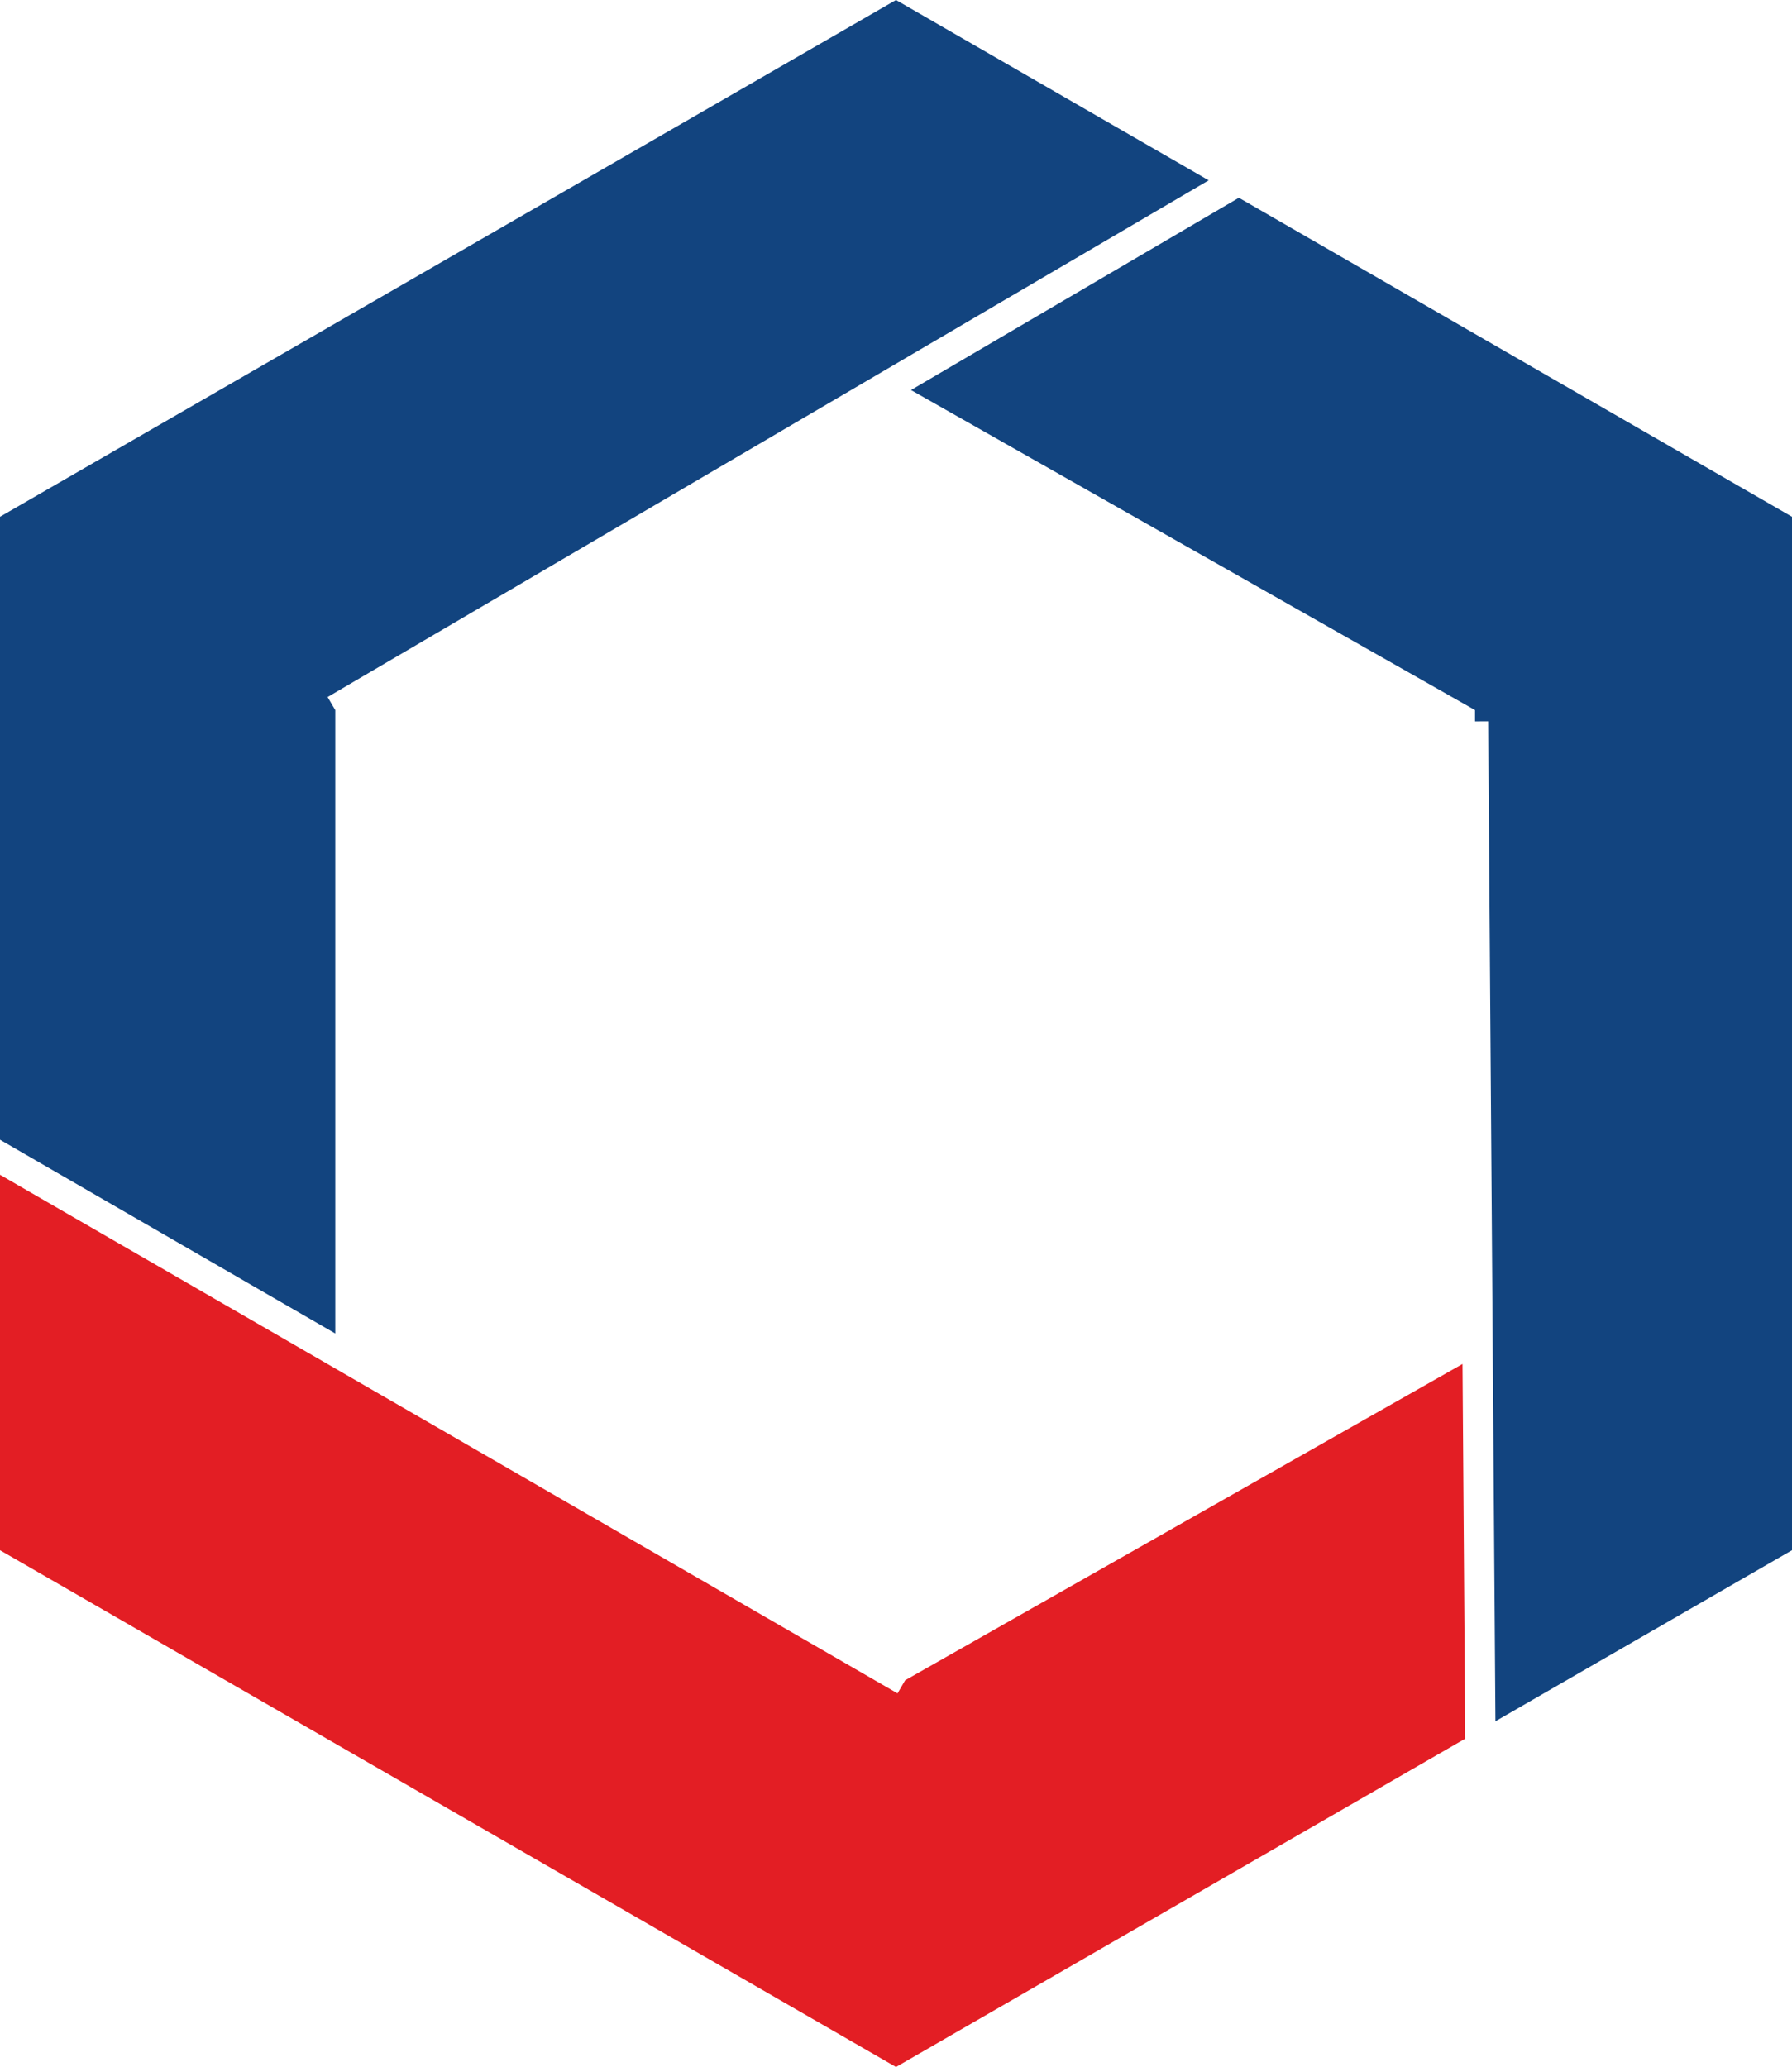
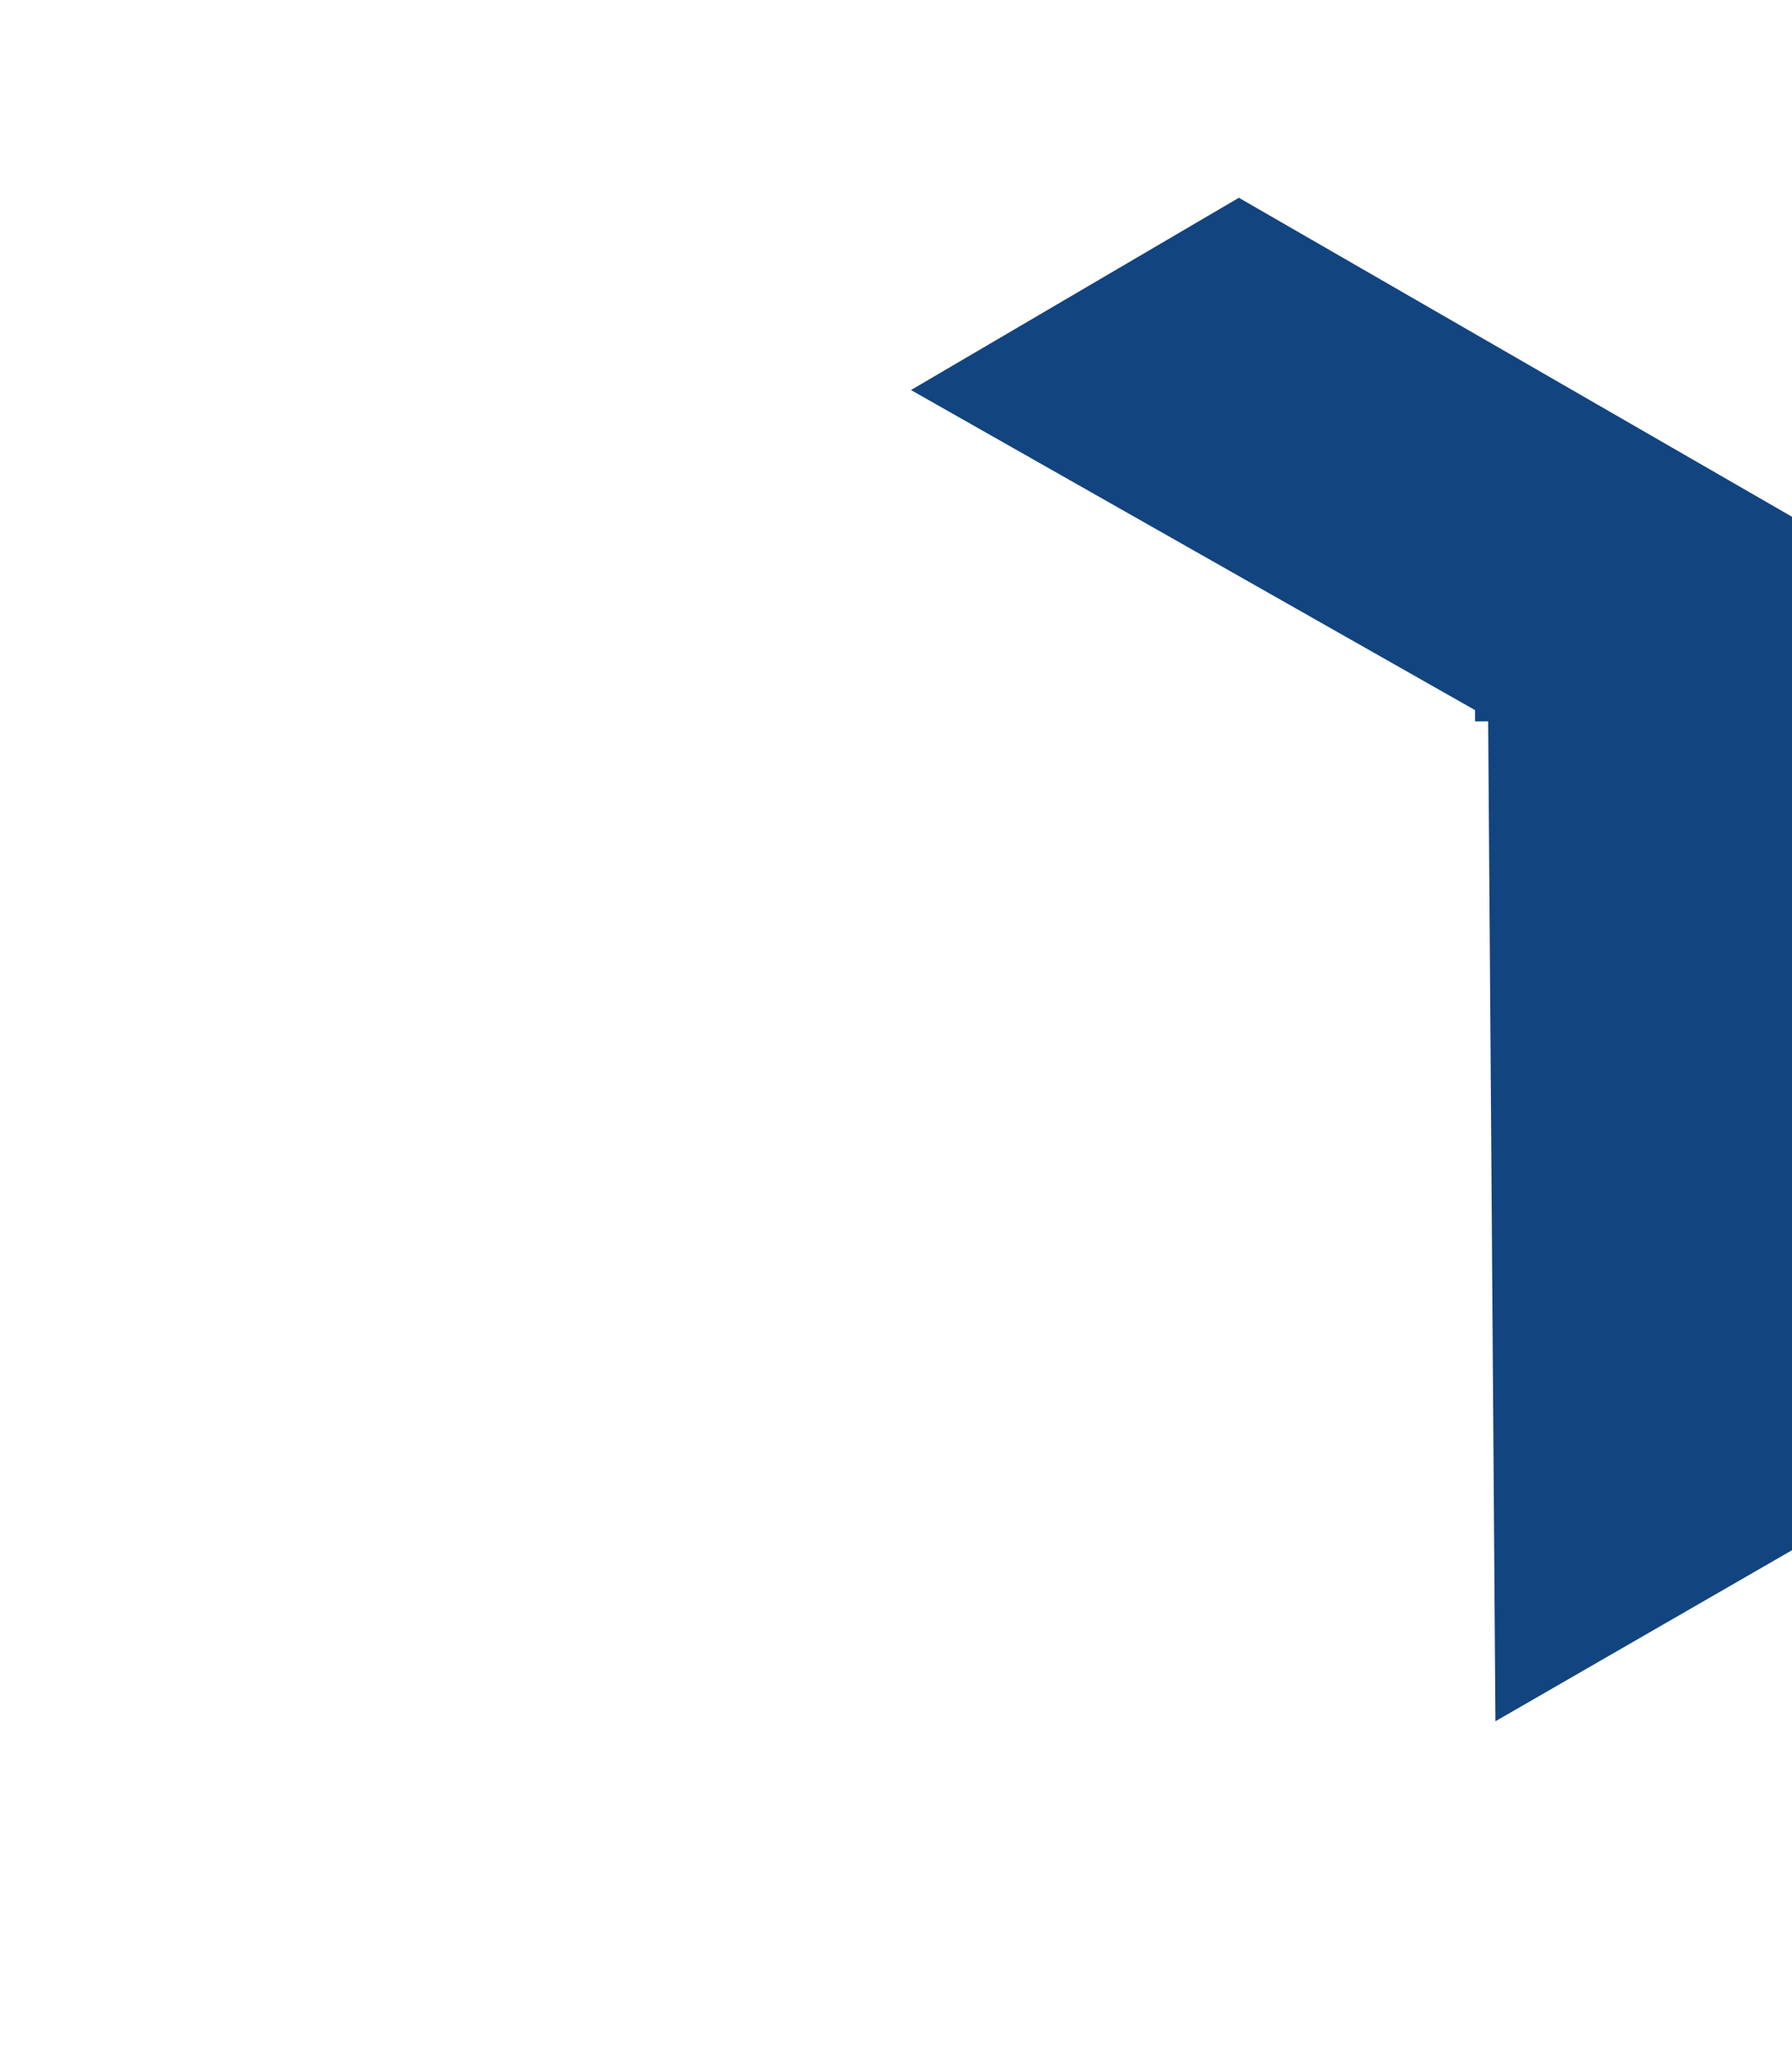
<svg xmlns="http://www.w3.org/2000/svg" width="306" height="353" viewBox="0 0 306 353" fill="none">
  <path d="M251.873 123.199V121.271L155.56 66.611L211.549 33.775L306 88.253V264.747L255.358 293.957L254.118 123.19L251.873 123.199Z" fill="#12447F" />
-   <path d="M154.561 286.957L249.737 232.942L250.2 296.929L152.999 353L0 264.747V200.626L153.263 289.197L154.561 286.957Z" fill="#E31E24" />
-   <path d="M152.999 0L206.394 30.798L55.942 119.04L57.25 121.271V227.732L0 194.645V88.253L152.999 0Z" fill="#12447F" />
</svg>